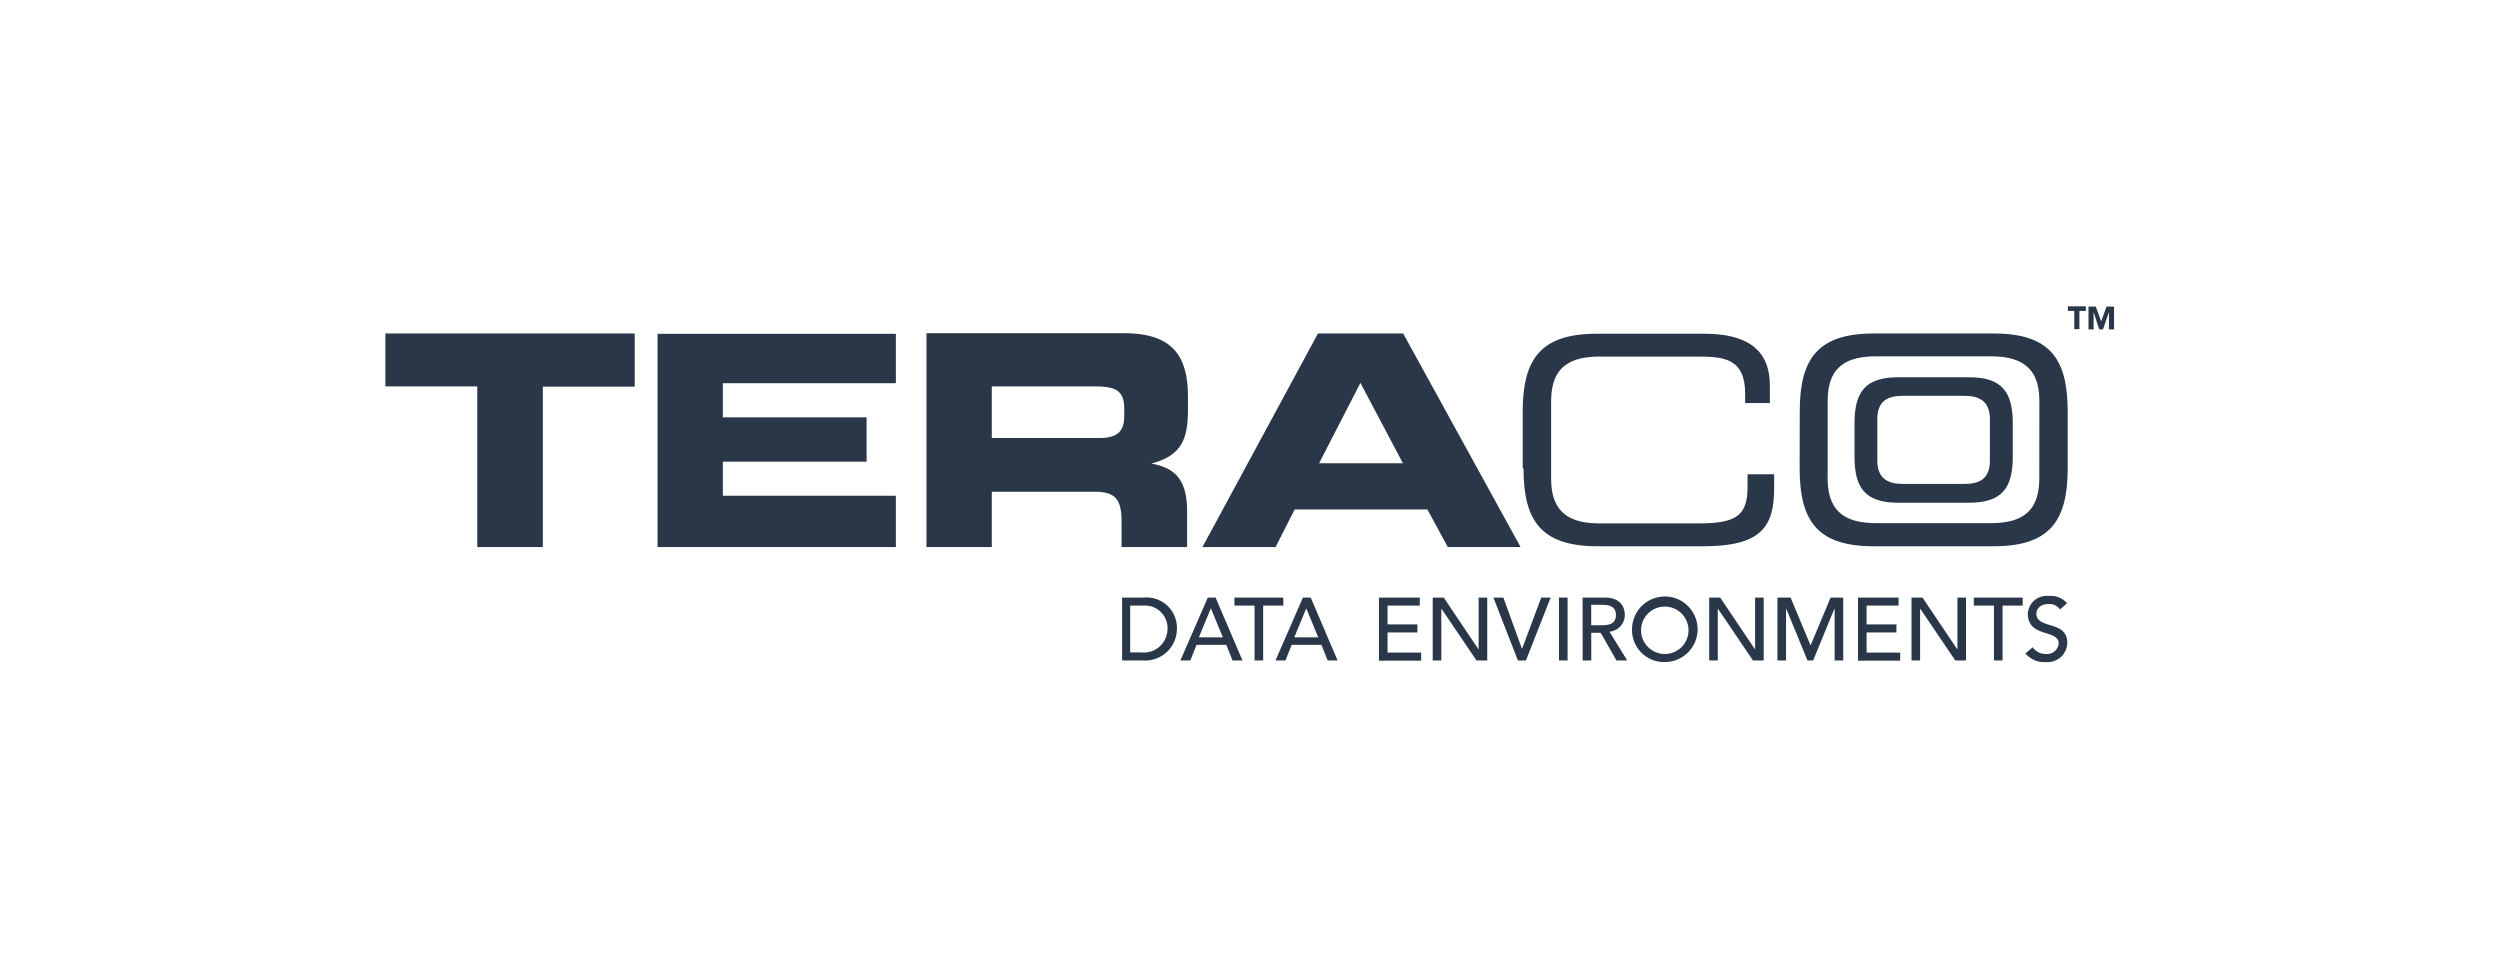
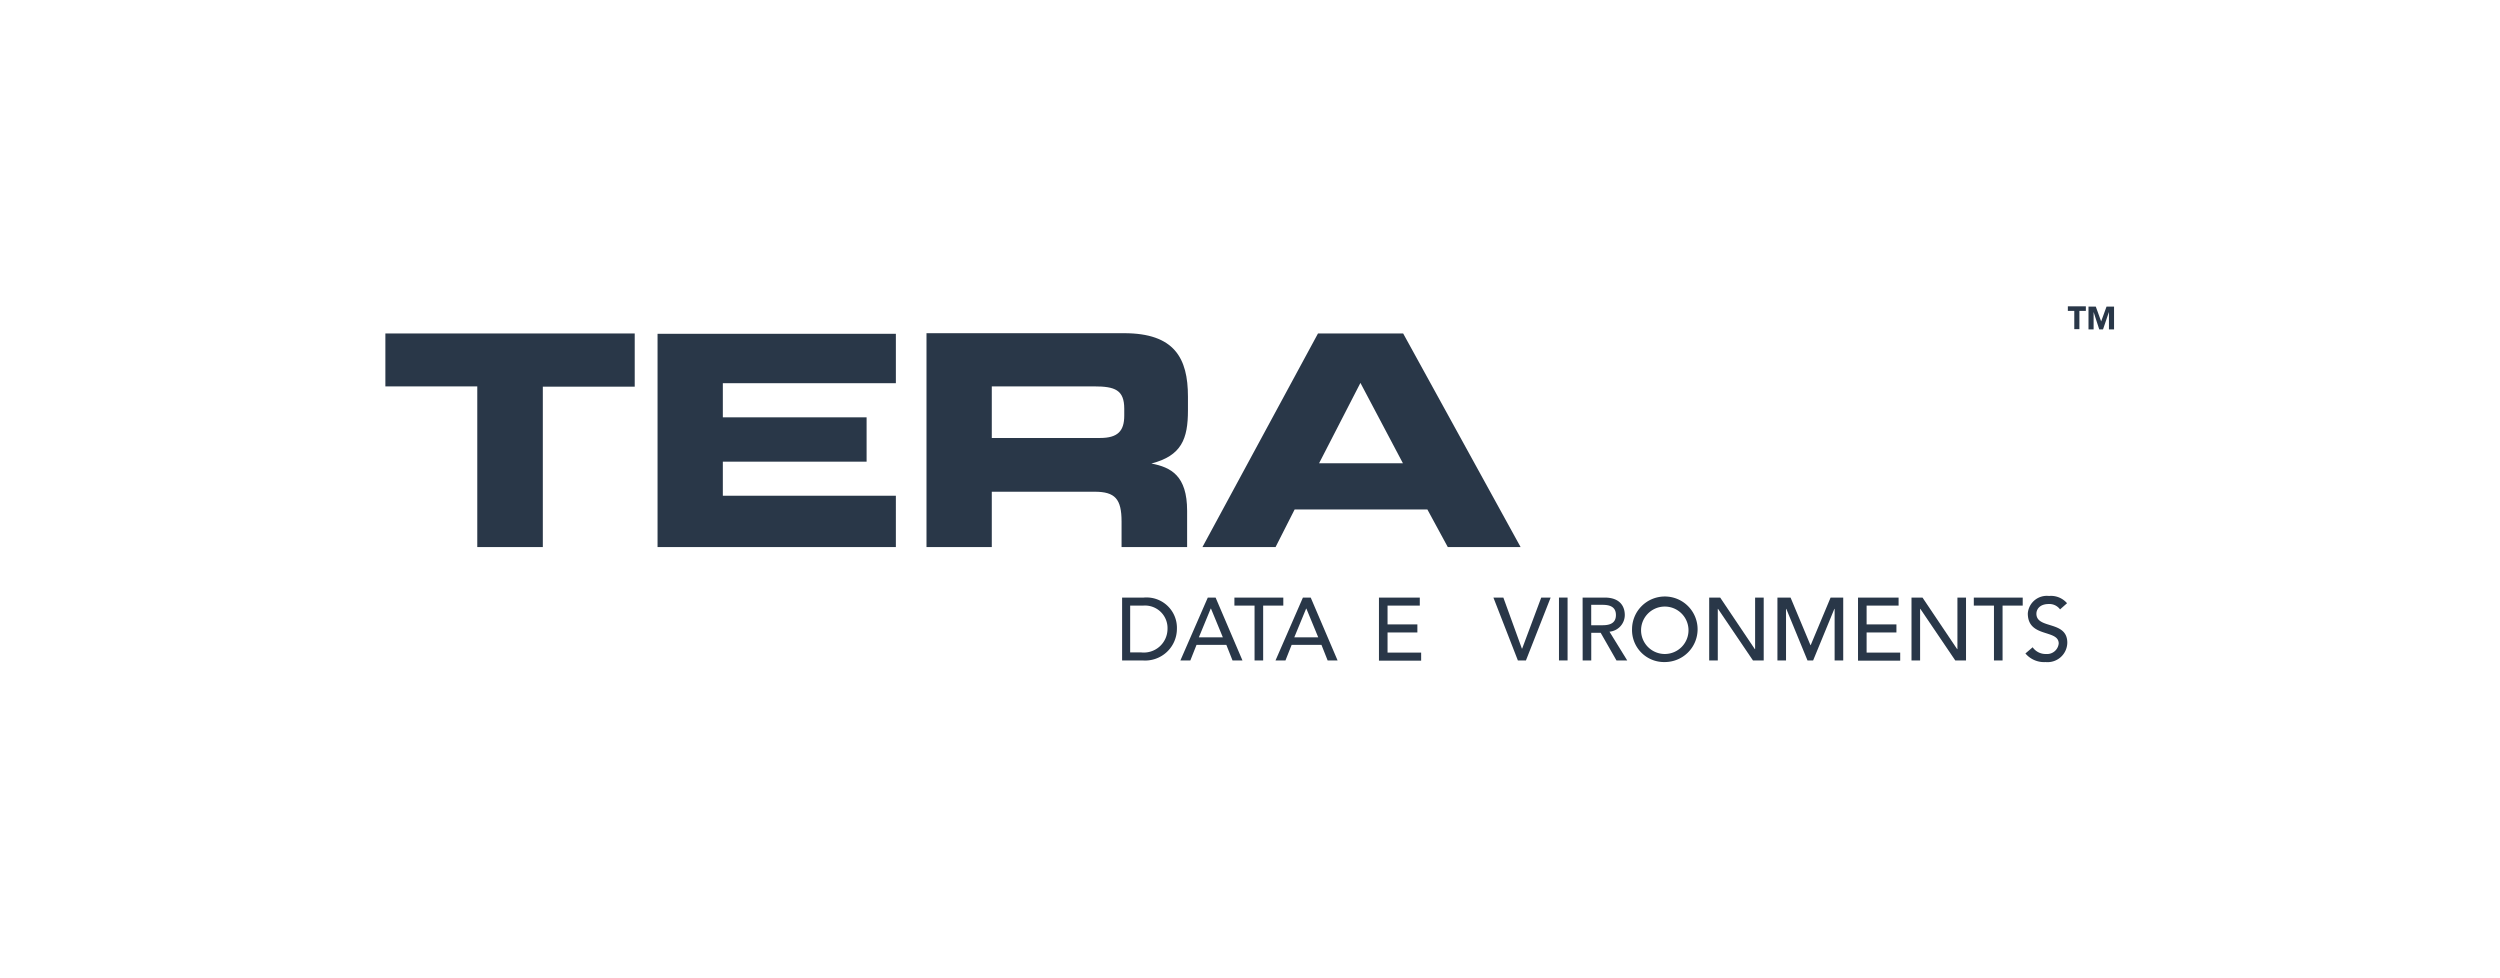
<svg xmlns="http://www.w3.org/2000/svg" width="253" height="99" viewBox="0 0 253 99">
  <defs>
    <style>
      .cls-1 {
        fill: none;
      }

      .cls-2, .cls-3 {
        fill: #293748;
      }

      .cls-2 {
        fill-rule: evenodd;
      }
    </style>
  </defs>
  <g id="Group_3784" data-name="Group 3784" transform="translate(7848 -4025)">
    <g id="Group_3781" data-name="Group 3781" transform="translate(-3044 474)">
      <g id="Group_3745" data-name="Group 3745" transform="translate(1902)">
        <g id="Group_3441" data-name="Group 3441" transform="translate(-7793 -10419)">
          <rect id="Rectangle_8390" data-name="Rectangle 8390" class="cls-1" width="253" height="99" transform="translate(1087 13970)" />
        </g>
      </g>
    </g>
    <g id="Teraco-Logo-2020-RGB-1C-POS" transform="translate(-7900 3824.6)">
      <path id="Path_32024" data-name="Path 32024" class="cls-2" d="M91,246.784h9.3v16.26h6.634V246.811h9.3v-5.384H91v5.357m27.517,16.26h24.145V257.85H125.151V254.4H139.7v-4.486H125.151v-3.453h17.511v-5H118.544v21.589Zm33.852-16.26h10.36c2.094,0,3.045.353,3.045,2.257v.707c0,1.55-.653,2.257-2.447,2.257H152.369Zm-6.634,16.26h6.634v-5.6h10.414c2.066,0,2.719.734,2.719,3.018v2.583h6.634v-3.671c0-3.562-1.631-4.4-3.616-4.785,3.045-.789,3.7-2.474,3.7-5.384v-1.387c0-3.888-1.36-6.417-6.471-6.417H145.761v21.644Zm27.952,0h7.4l1.931-3.807h13.432l2.066,3.807h7.369L194,241.427h-8.619Zm15.988-16.613,4.3,8.13h-8.483Z" transform="translate(0 -7.281)" />
-       <path id="Path_32025" data-name="Path 32025" class="cls-2" d="M514.382,255.15c0,5.329,1.795,7.885,7.5,7.885h10.74c5.9,0,7.124-2.066,7.124-5.873v-1.414h-2.692v1.305c0,2.855-1.115,3.671-4.949,3.671h-9.979c-2.719,0-4.949-.816-4.949-4.486v-7.912c0-3.671,2.2-4.486,4.949-4.486H532c2.61,0,4.813.163,4.813,3.752v.952h2.5v-1.795c0-2.828-1.414-5.221-6.607-5.221H521.8c-5.683,0-7.5,2.556-7.5,7.885v5.737m33.58-1.169c0,3.127,1.06,4.65,4.432,4.65h7.151c3.372,0,4.432-1.523,4.432-4.65v-3.4c0-3.127-1.06-4.65-4.432-4.65h-7.151c-3.372,0-4.432,1.523-4.432,4.65Zm13.7.381c0,1.958-1.169,2.366-2.637,2.366h-6.118c-1.441,0-2.637-.435-2.637-2.366v-4.187c0-1.958,1.169-2.366,2.637-2.366h6.118c1.441,0,2.637.435,2.637,2.366Zm5,1.849c0,3.671-2.2,4.486-4.949,4.486H550.11c-2.719,0-4.949-.816-4.949-4.486V248.3c0-3.671,2.2-4.486,4.949-4.486h11.529c2.719,0,4.949.816,4.949,4.486Zm-24.254-1.06c0,5.329,1.795,7.885,7.5,7.885h12.127c5.683,0,7.5-2.556,7.5-7.885v-5.764c0-5.329-1.795-7.885-7.5-7.885H549.838c-5.683,0-7.5,2.556-7.5,7.885Z" transform="translate(-308.203 -7.354)" />
      <g id="Group_3782" data-name="Group 3782" transform="translate(261.266 231.4)">
        <path id="Path_32026" data-name="Path 32026" class="cls-3" d="M717.853,231.862H717.2V231.4h1.822v.462h-.653v1.849h-.517v-1.849Z" transform="translate(-717.2 -231.4)" />
        <path id="Path_32027" data-name="Path 32027" class="cls-3" d="M724.8,231.5h.761l.544,1.5h0l.544-1.5h.761v2.311h-.517v-1.767h0l-.6,1.767h-.381l-.571-1.767h0v1.767h-.517V231.5Z" transform="translate(-722.734 -231.473)" />
      </g>
      <g id="Group_3783" data-name="Group 3783" transform="translate(165.529 260.711)">
        <path id="Path_32028" data-name="Path 32028" class="cls-3" d="M365.1,339.8h2.23a3.074,3.074,0,0,1,3.344,3.181,3.214,3.214,0,0,1-3.48,3.181h-2.066V339.8Zm.843,5.547h1.088a2.4,2.4,0,0,0,2.692-2.366,2.277,2.277,0,0,0-2.474-2.366h-1.305Z" transform="translate(-365.1 -339.637)" />
        <path id="Path_32029" data-name="Path 32029" class="cls-3" d="M389.673,339.8h.789l2.719,6.363h-1.006l-.625-1.577h-3.018l-.625,1.577H386.9Zm1.523,4.024-1.2-2.909h-.027l-1.2,2.909Z" transform="translate(-380.973 -339.637)" />
        <path id="Path_32030" data-name="Path 32030" class="cls-3" d="M409.039,340.616H407V339.8h4.949v.816h-2.039v5.547h-.87Z" transform="translate(-395.607 -339.637)" />
        <path id="Path_32031" data-name="Path 32031" class="cls-3" d="M425.073,339.8h.789l2.719,6.363h-1.006l-.625-1.577h-3.018l-.625,1.577H422.3Zm1.55,4.024-1.2-2.909H425.4l-1.2,2.909Z" transform="translate(-406.747 -339.637)" />
        <path id="Path_32032" data-name="Path 32032" class="cls-3" d="M460.827,339.8h4.106v.816H461.67v1.9h3.018v.816H461.67v2.039h3.4v.816H460.8V339.8Z" transform="translate(-434.779 -339.637)" />
-         <path id="Path_32033" data-name="Path 32033" class="cls-3" d="M480.7,339.8h1.142l3.508,5.221h.027V339.8h.87v6.363h-1.088l-3.535-5.221H481.6v5.221h-.87V339.8Z" transform="translate(-449.268 -339.637)" />
        <path id="Path_32034" data-name="Path 32034" class="cls-3" d="M503.4,339.8h1.006l1.876,5.166h.027l1.931-5.166h.952l-2.5,6.363h-.816Z" transform="translate(-465.796 -339.637)" />
        <path id="Path_32035" data-name="Path 32035" class="cls-3" d="M527.8,339.8h.87v6.363h-.87Z" transform="translate(-483.561 -339.637)" />
        <path id="Path_32036" data-name="Path 32036" class="cls-3" d="M536.6,339.8h2.23c1.631,0,2.039.979,2.039,1.767a1.7,1.7,0,0,1-1.55,1.686l1.795,2.909h-1.088l-1.6-2.8h-.952v2.8h-.87Zm.87,2.8h1.142c.68,0,1.359-.163,1.359-1.033s-.68-1.033-1.359-1.033H537.47Z" transform="translate(-489.969 -339.637)" />
        <path id="Path_32037" data-name="Path 32037" class="cls-3" d="M555,342.544a3.317,3.317,0,1,1,3.317,3.344A3.236,3.236,0,0,1,555,342.544Zm5.71,0a2.4,2.4,0,1,0-2.393,2.529A2.4,2.4,0,0,0,560.71,342.544Z" transform="translate(-503.366 -339.2)" />
        <path id="Path_32038" data-name="Path 32038" class="cls-3" d="M583.6,339.8h1.142l3.508,5.221h.027V339.8h.87v6.363h-1.088l-3.535-5.221H584.5v5.221h-.87V339.8Z" transform="translate(-524.189 -339.637)" />
        <path id="Path_32039" data-name="Path 32039" class="cls-3" d="M609.154,339.8h1.278l2.012,4.813h.027l2.012-4.813h1.278v6.363h-.87v-5.221h-.027l-2.148,5.221h-.571L610,340.942h-.027v5.221h-.87V339.8Z" transform="translate(-542.756 -339.637)" />
        <path id="Path_32040" data-name="Path 32040" class="cls-3" d="M639.1,339.8h4.106v.816H639.97v1.9h3.018v.816H639.97v2.039h3.4v.816H639.1V339.8Z" transform="translate(-564.598 -339.637)" />
        <path id="Path_32041" data-name="Path 32041" class="cls-3" d="M658.9,339.8h1.142l3.508,5.221h.027V339.8h.87v6.363h-1.088l-3.535-5.221H659.8v5.221h-.87V339.8Z" transform="translate(-579.015 -339.637)" />
        <path id="Path_32042" data-name="Path 32042" class="cls-3" d="M684.239,340.616H682.2V339.8h4.949v.816h-2.039v5.547h-.87Z" transform="translate(-595.979 -339.637)" />
        <path id="Path_32043" data-name="Path 32043" class="cls-3" d="M702.134,344.393a1.6,1.6,0,0,0,1.359.68,1.182,1.182,0,0,0,1.278-1.06c0-1.468-3.127-.544-3.127-3.045a1.926,1.926,0,0,1,2.148-1.767,2.14,2.14,0,0,1,1.822.734l-.707.625a1.333,1.333,0,0,0-1.142-.544c-.952,0-1.251.571-1.251.979,0,1.6,3.127.653,3.127,2.937a2,2,0,0,1-2.2,1.958,2.47,2.47,0,0,1-2.039-.87Z" transform="translate(-609.959 -339.2)" />
      </g>
    </g>
  </g>
</svg>